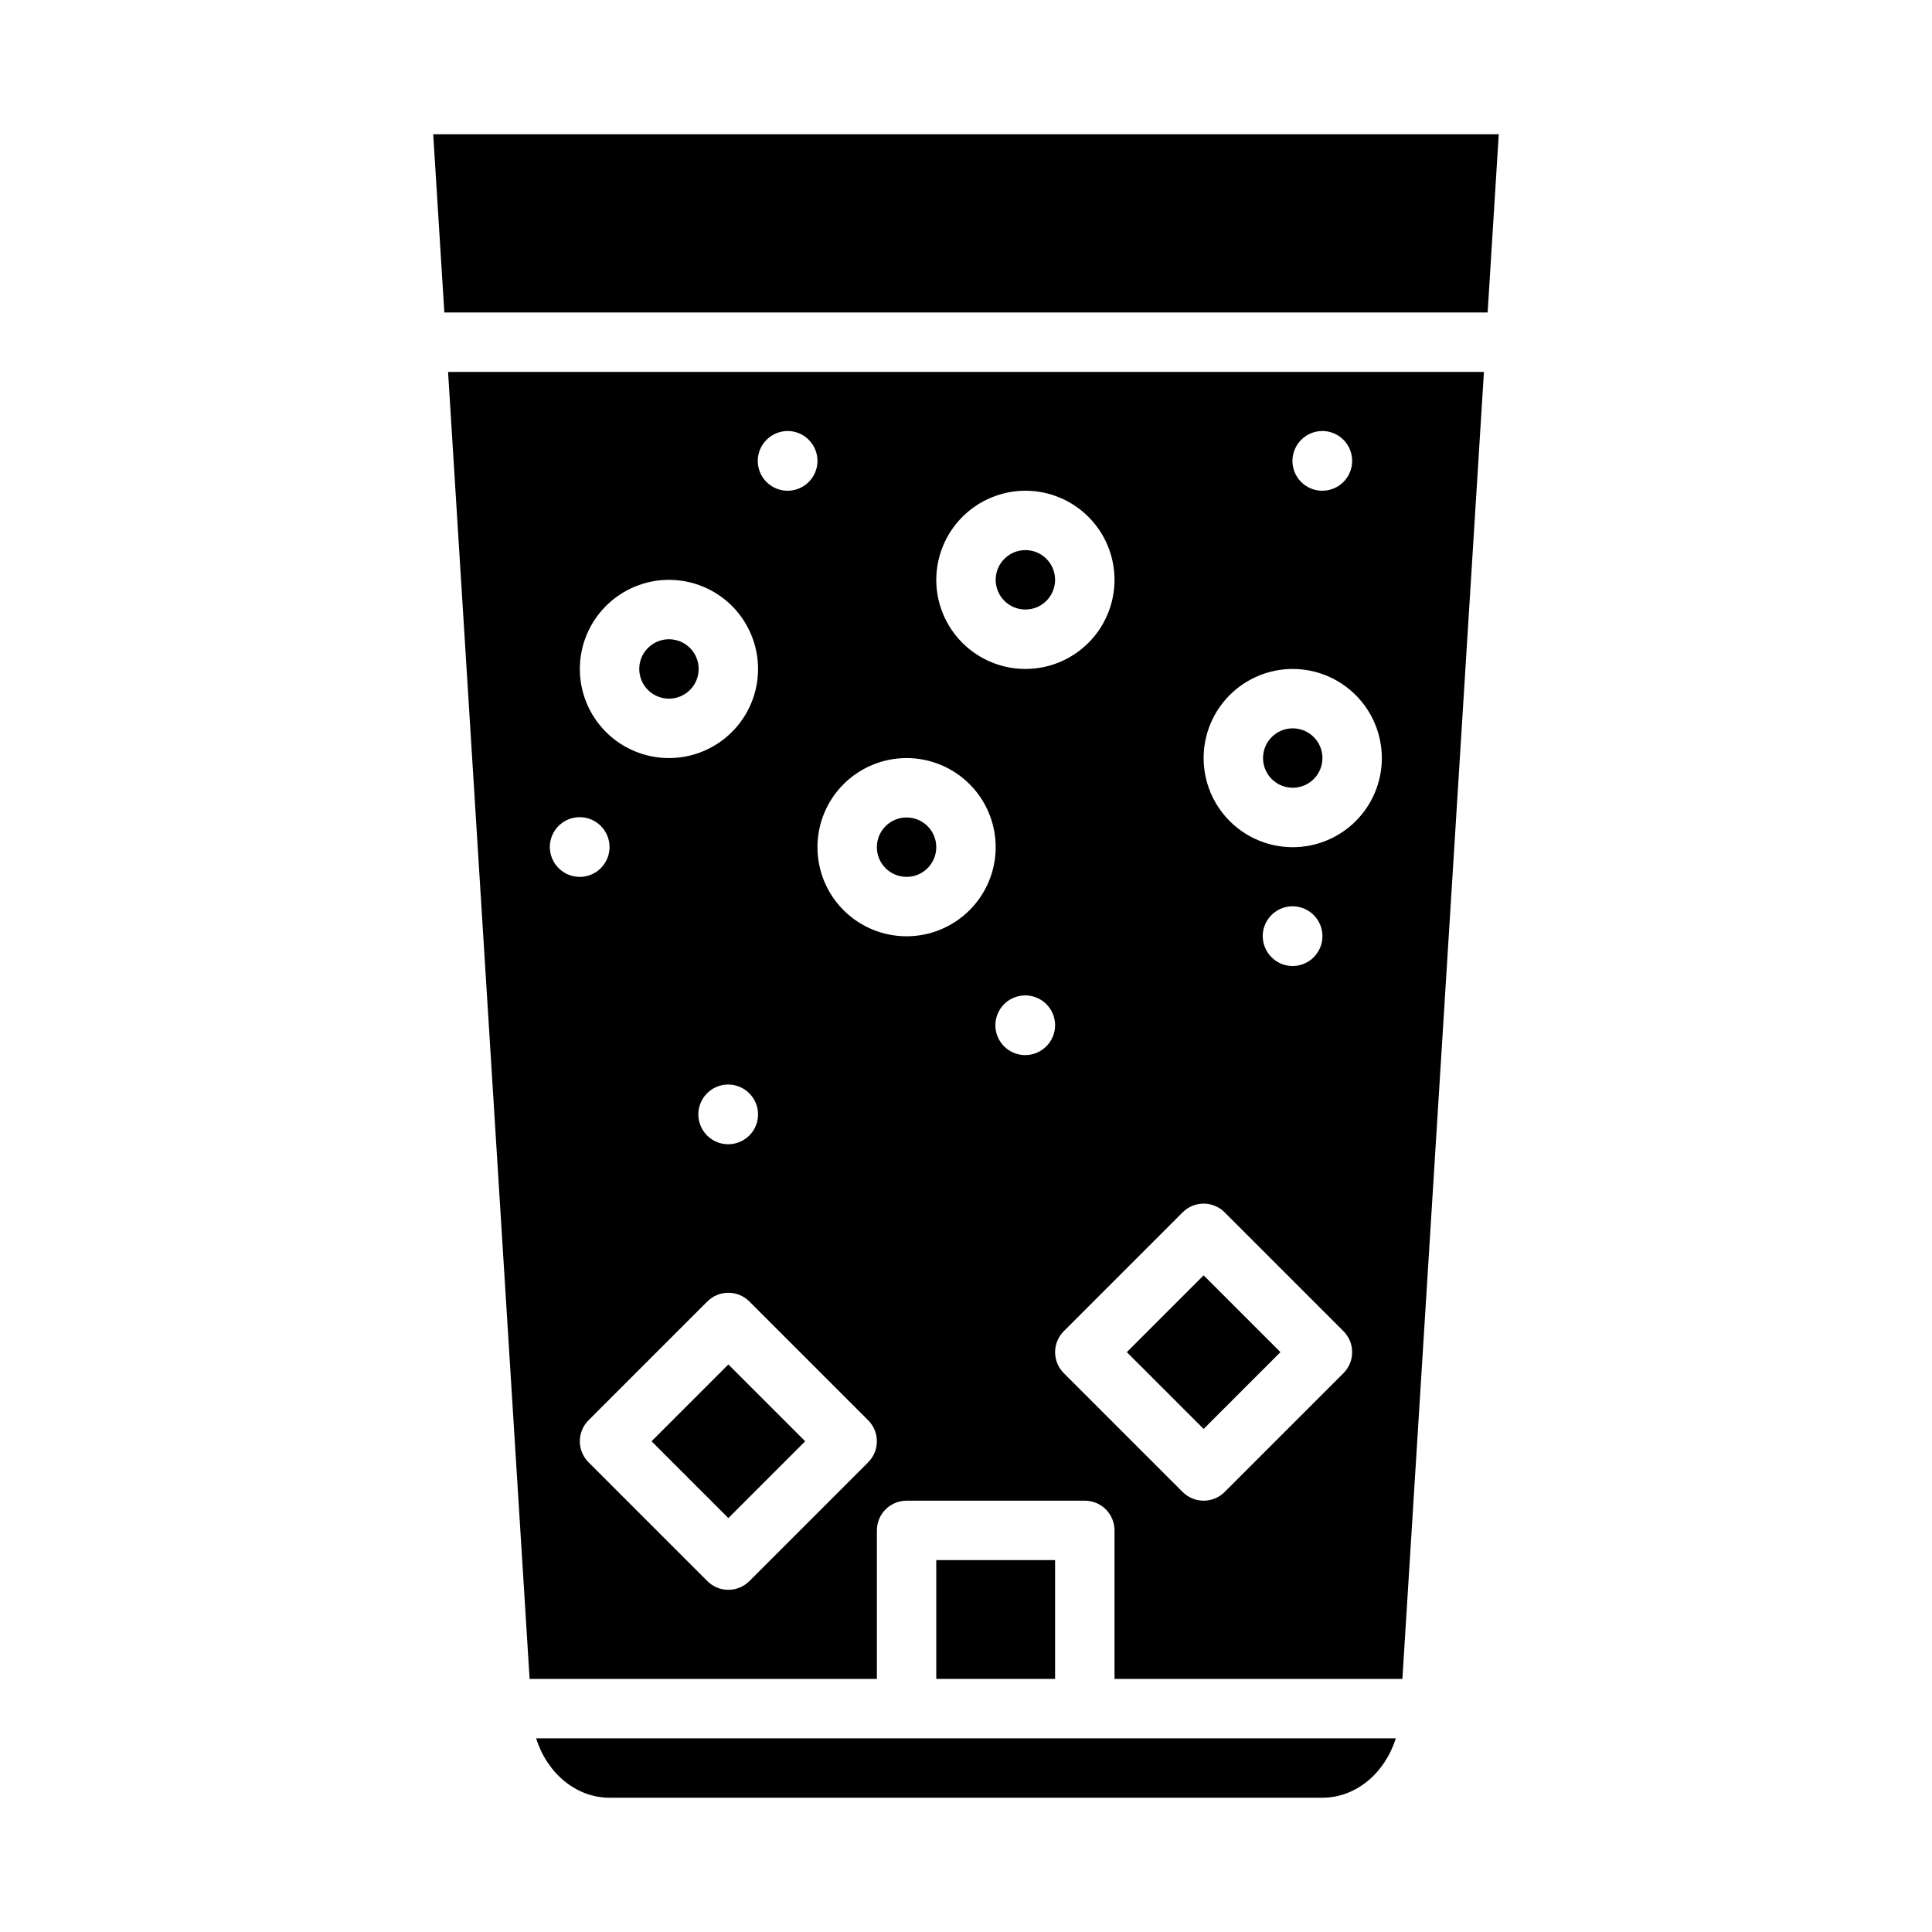
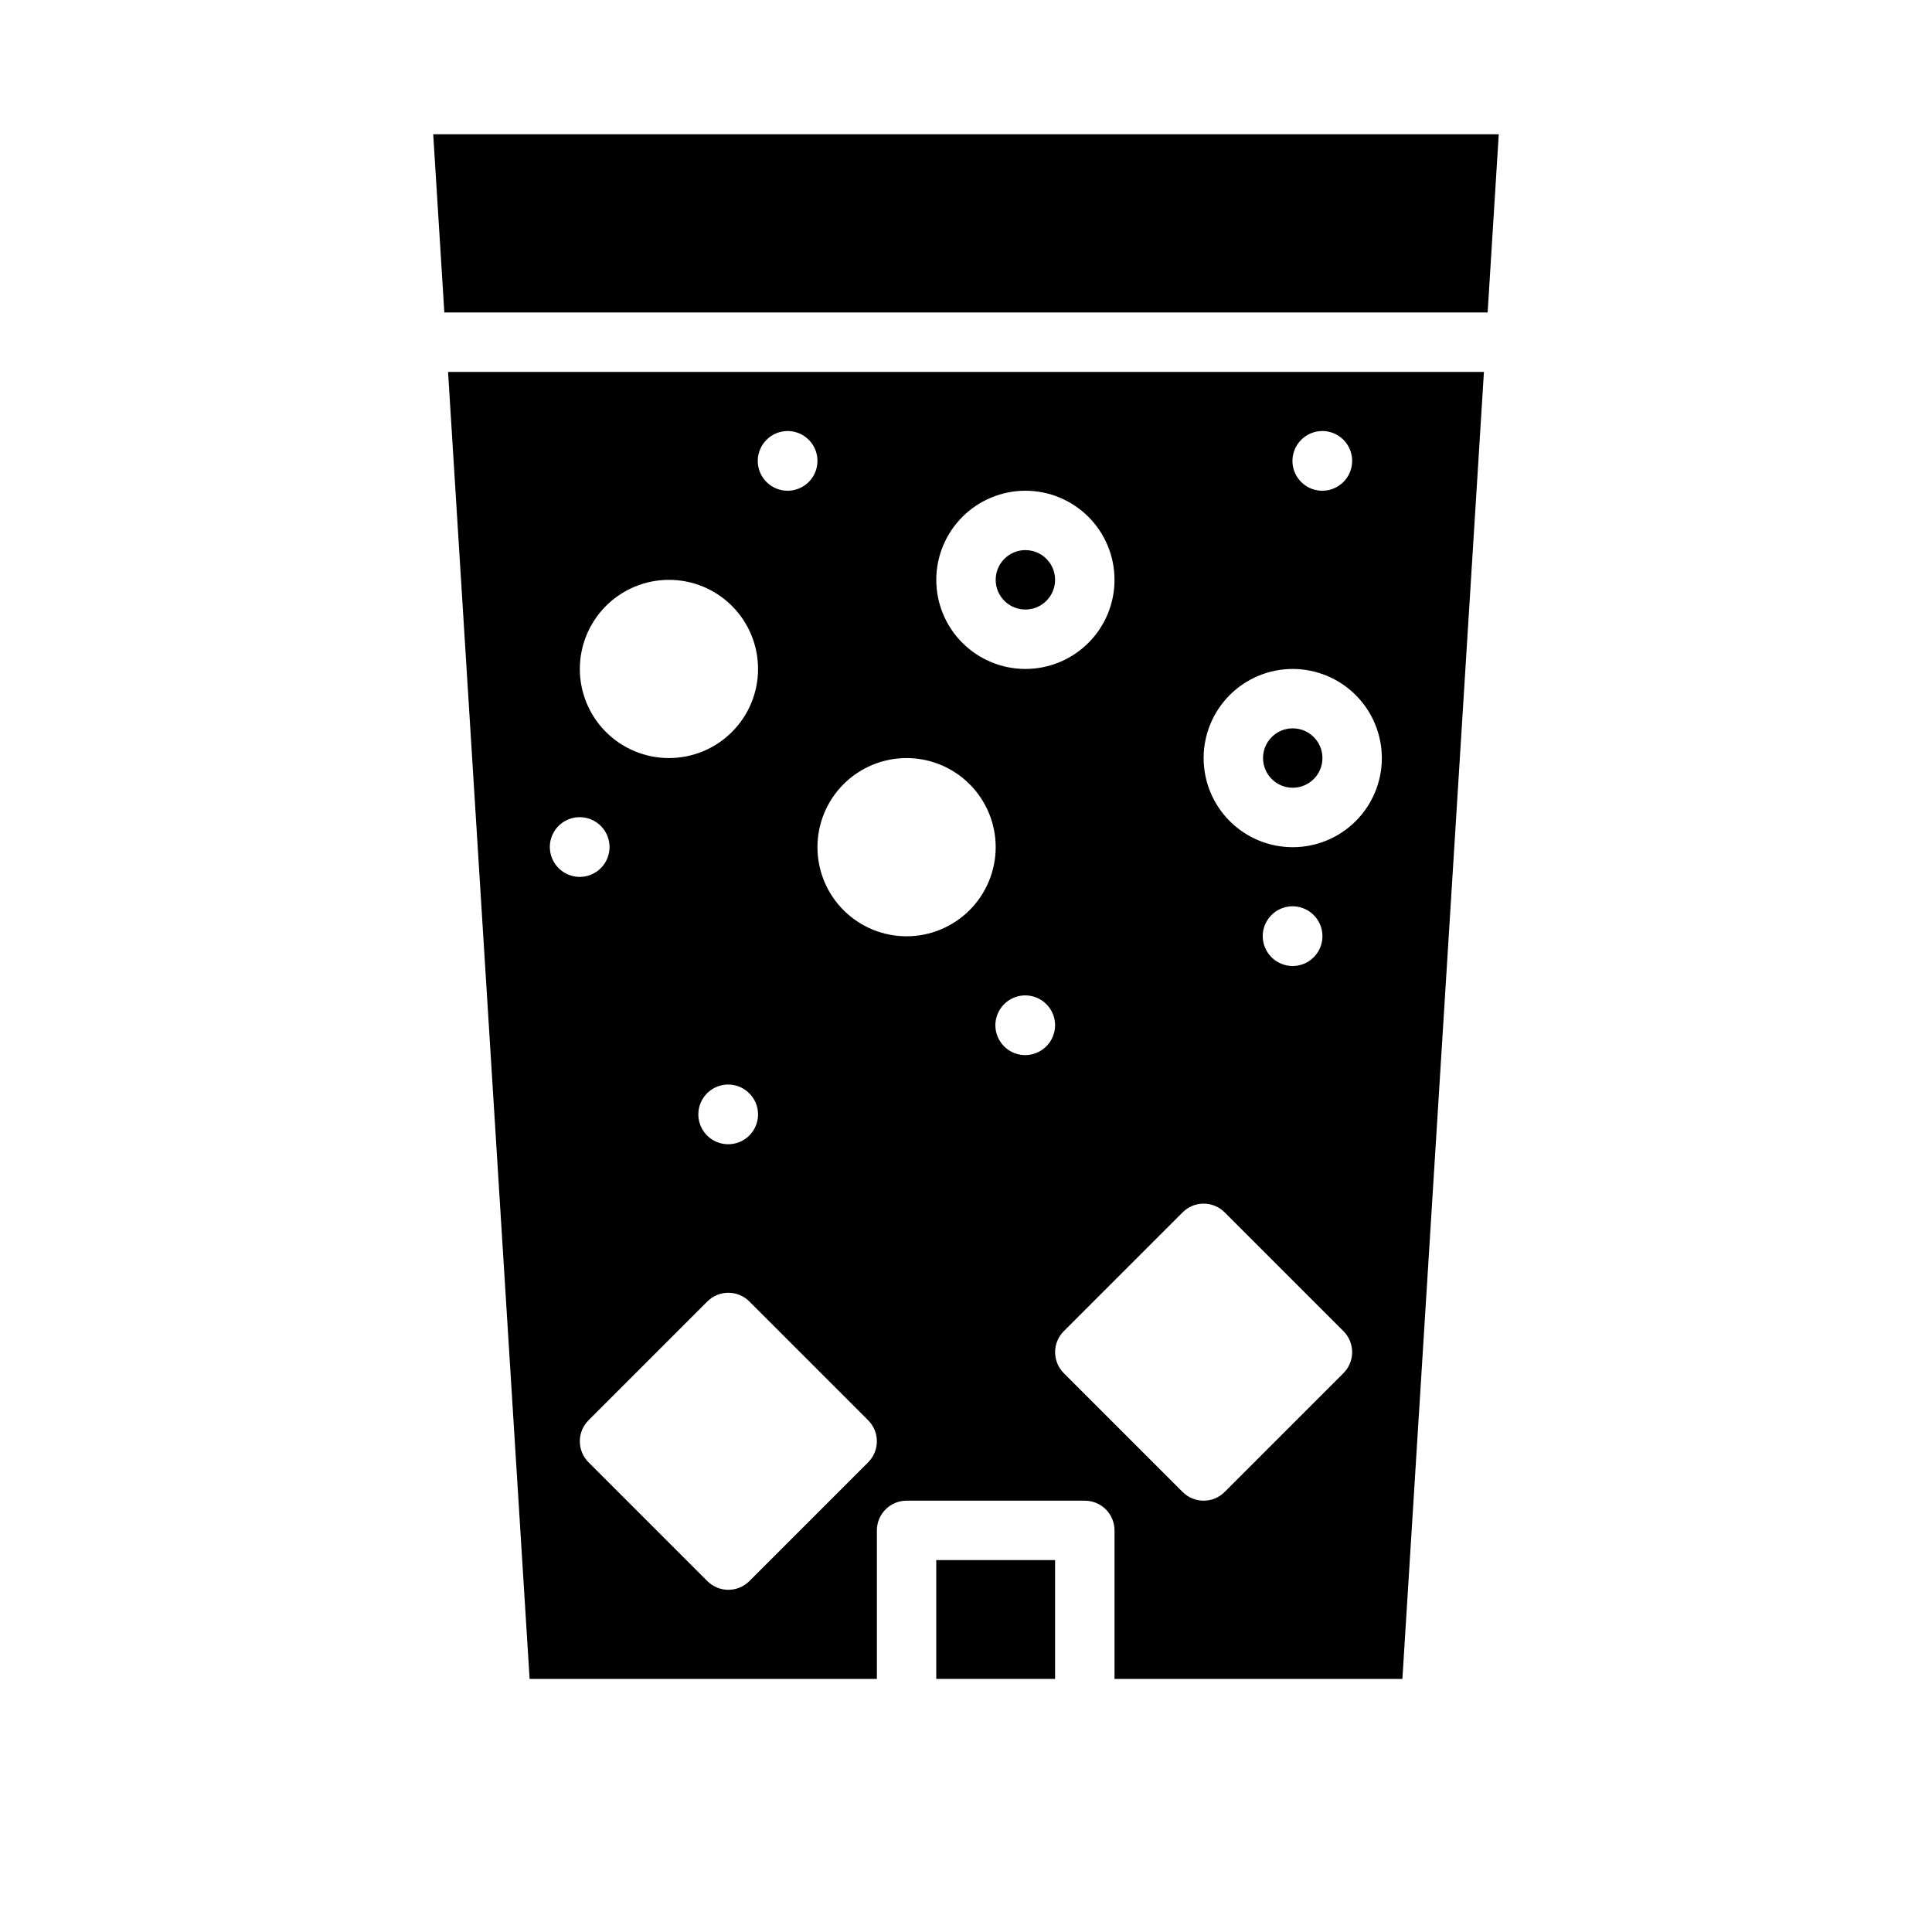
<svg xmlns="http://www.w3.org/2000/svg" fill="#000000" width="800px" height="800px" version="1.1" viewBox="144 144 512 512">
  <g>
    <path d="m494.46 344.89c0 4.348-3.523 7.871-7.871 7.871s-7.871-3.523-7.871-7.871c0-4.348 3.523-7.871 7.871-7.871s7.871 3.523 7.871 7.871" />
-     <path d="m392.12 368.51c0 4.348-3.523 7.871-7.871 7.871s-7.871-3.523-7.871-7.871c0-4.348 3.523-7.875 7.871-7.875s7.871 3.527 7.871 7.875" />
-     <path d="m316.67 525.95 20.355-20.355 20.355 20.355-20.355 20.355z" />
-     <path d="m442.62 502.33 20.355-20.355 20.355 20.355-20.355 20.355z" />
    <path d="m423.61 297.66c0 4.348-3.523 7.871-7.871 7.871-4.348 0-7.871-3.523-7.871-7.871 0-4.348 3.523-7.875 7.871-7.875 4.348 0 7.871 3.527 7.871 7.875" />
    <path d="m392.12 557.44h31.488v31.488h-31.488z" />
-     <path d="m384.25 604.67h-98.168c2.859 9.191 10.555 15.742 19.426 15.742h188.97c8.875 0 16.566-6.551 19.426-15.742z" />
-     <path d="m329.15 321.28c0 4.348-3.523 7.871-7.871 7.871s-7.871-3.523-7.871-7.871 3.523-7.871 7.871-7.871 7.871 3.523 7.871 7.871" />
    <path d="m538.24 226.81 2.945-47.23h-282.38l2.949 47.23z" />
    <path d="m262.74 242.56 21.613 346.37h92.031v-39.359c0-4.348 3.523-7.871 7.871-7.871h47.234c2.086 0 4.09 0.828 5.566 2.305 1.473 1.477 2.305 3.481 2.305 5.566v39.359h76.289l21.609-346.37zm231.68 15.664c3.203 0 6.086 1.93 7.312 4.883 1.223 2.957 0.547 6.359-1.715 8.625-2.266 2.262-5.668 2.938-8.625 1.715-2.953-1.227-4.883-4.109-4.883-7.312 0.016-4.359 3.551-7.894 7.91-7.91zm-78.68 15.824c6.266 0 12.27 2.488 16.699 6.918 4.43 4.426 6.918 10.434 6.918 16.699 0 6.262-2.488 12.27-6.918 16.695-4.43 4.43-10.434 6.918-16.699 6.918-6.262 0-12.27-2.488-16.699-6.918-4.43-4.426-6.918-10.434-6.918-16.695 0.008-6.262 2.5-12.266 6.926-16.691 4.43-4.43 10.43-6.918 16.691-6.926zm-63.016-15.824c3.199 0 6.086 1.93 7.309 4.883 1.227 2.957 0.547 6.359-1.715 8.625-2.262 2.262-5.664 2.938-8.621 1.715-2.957-1.227-4.883-4.109-4.883-7.312 0.016-4.359 3.547-7.894 7.91-7.91zm-31.449 39.441c6.266 0 12.27 2.484 16.699 6.914 4.43 4.43 6.918 10.438 6.918 16.699 0 6.266-2.488 12.27-6.918 16.699-4.43 4.43-10.434 6.918-16.699 6.918-6.262 0-12.27-2.488-16.699-6.918-4.43-4.43-6.914-10.434-6.914-16.699 0.004-6.262 2.496-12.262 6.922-16.691 4.43-4.426 10.43-6.918 16.691-6.922zm23.617 141.66c0 3.199-1.926 6.082-4.883 7.309-2.957 1.223-6.359 0.547-8.621-1.715-2.266-2.262-2.941-5.668-1.719-8.621 1.227-2.957 4.109-4.887 7.312-4.887 4.363 0.016 7.894 3.551 7.91 7.914zm-55.184-70.848c0-3.203 1.93-6.086 4.883-7.312 2.957-1.223 6.359-0.547 8.625 1.715 2.262 2.266 2.938 5.668 1.715 8.625-1.227 2.953-4.109 4.883-7.312 4.883-4.359-0.016-7.894-3.551-7.91-7.91zm84.367 163.05-31.488 31.488v-0.004c-1.477 1.477-3.481 2.305-5.566 2.305-2.09 0-4.09-0.828-5.566-2.305l-31.488-31.488c-1.477-1.477-2.309-3.477-2.309-5.566 0-2.086 0.832-4.09 2.309-5.566l31.488-31.488c1.477-1.477 3.477-2.305 5.566-2.305 2.086 0 4.09 0.828 5.566 2.305l31.488 31.488c3.07 3.074 3.07 8.059 0 11.129zm10.176-139.4c-6.262 0-12.27-2.488-16.699-6.914-4.43-4.43-6.918-10.438-6.918-16.699 0-6.266 2.488-12.273 6.918-16.699 4.43-4.43 10.438-6.918 16.699-6.918 6.266 0 12.27 2.488 16.699 6.918 4.43 4.426 6.918 10.434 6.918 16.699-0.008 6.262-2.496 12.262-6.926 16.691-4.426 4.426-10.43 6.918-16.691 6.922zm31.449 31.488c-3.199 0-6.086-1.926-7.309-4.883-1.227-2.957-0.547-6.359 1.715-8.621s5.664-2.941 8.621-1.715c2.957 1.223 4.883 4.109 4.883 7.309-0.016 4.363-3.547 7.894-7.91 7.91zm84.328 84.285-31.488 31.488v0.004c-1.477 1.477-3.477 2.305-5.566 2.305-2.086 0-4.09-0.828-5.566-2.305l-31.488-31.488c-1.477-1.477-2.305-3.481-2.305-5.566 0-2.09 0.828-4.09 2.305-5.566l31.488-31.488c1.477-1.477 3.481-2.309 5.566-2.309 2.09 0 4.09 0.832 5.566 2.309l31.488 31.488c1.477 1.477 2.305 3.477 2.305 5.566 0 2.086-0.828 4.09-2.305 5.566zm-21.391-115.81c0-3.199 1.926-6.082 4.883-7.309 2.957-1.223 6.359-0.547 8.621 1.715 2.266 2.262 2.941 5.668 1.715 8.621-1.223 2.957-4.109 4.887-7.309 4.887-4.363-0.016-7.894-3.551-7.91-7.914zm31.566-47.191c0 6.262-2.488 12.27-6.918 16.699-4.43 4.43-10.434 6.918-16.699 6.918-6.262 0-12.27-2.488-16.699-6.918s-6.914-10.438-6.914-16.699 2.484-12.27 6.914-16.699c4.43-4.43 10.438-6.918 16.699-6.918 6.262 0.008 12.266 2.5 16.691 6.926 4.43 4.426 6.918 10.43 6.926 16.691z" />
  </g>
</svg>